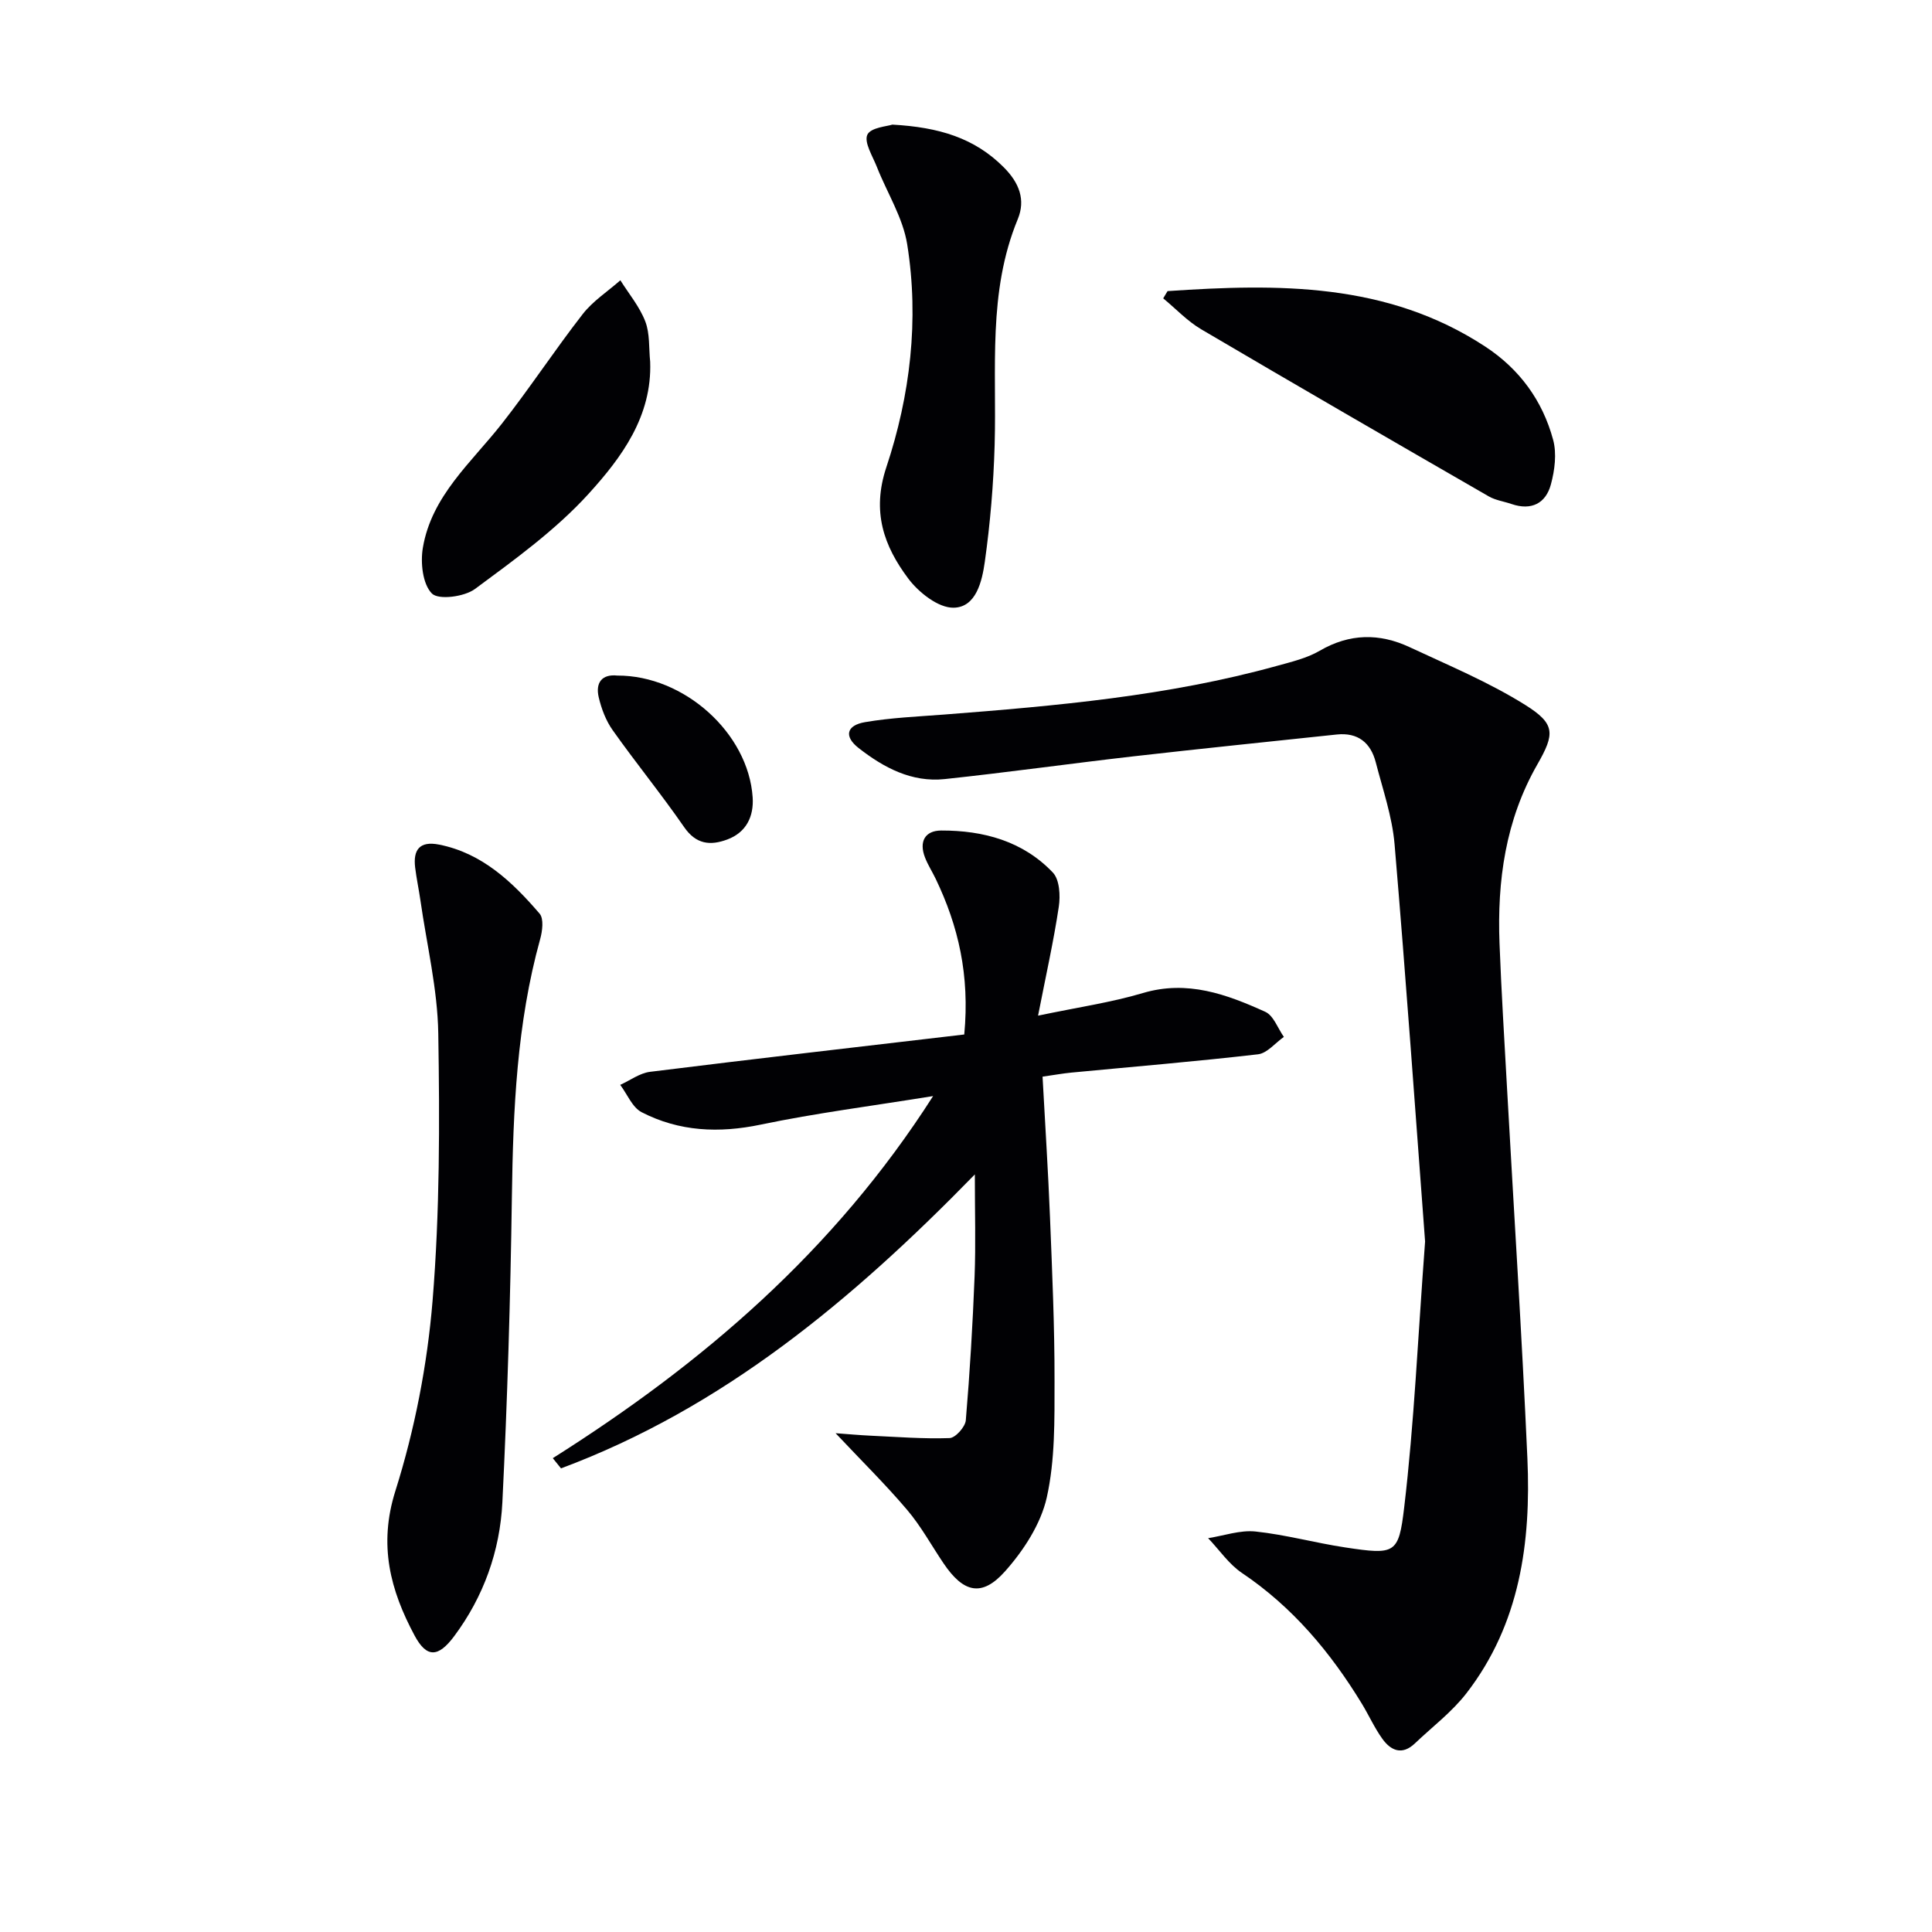
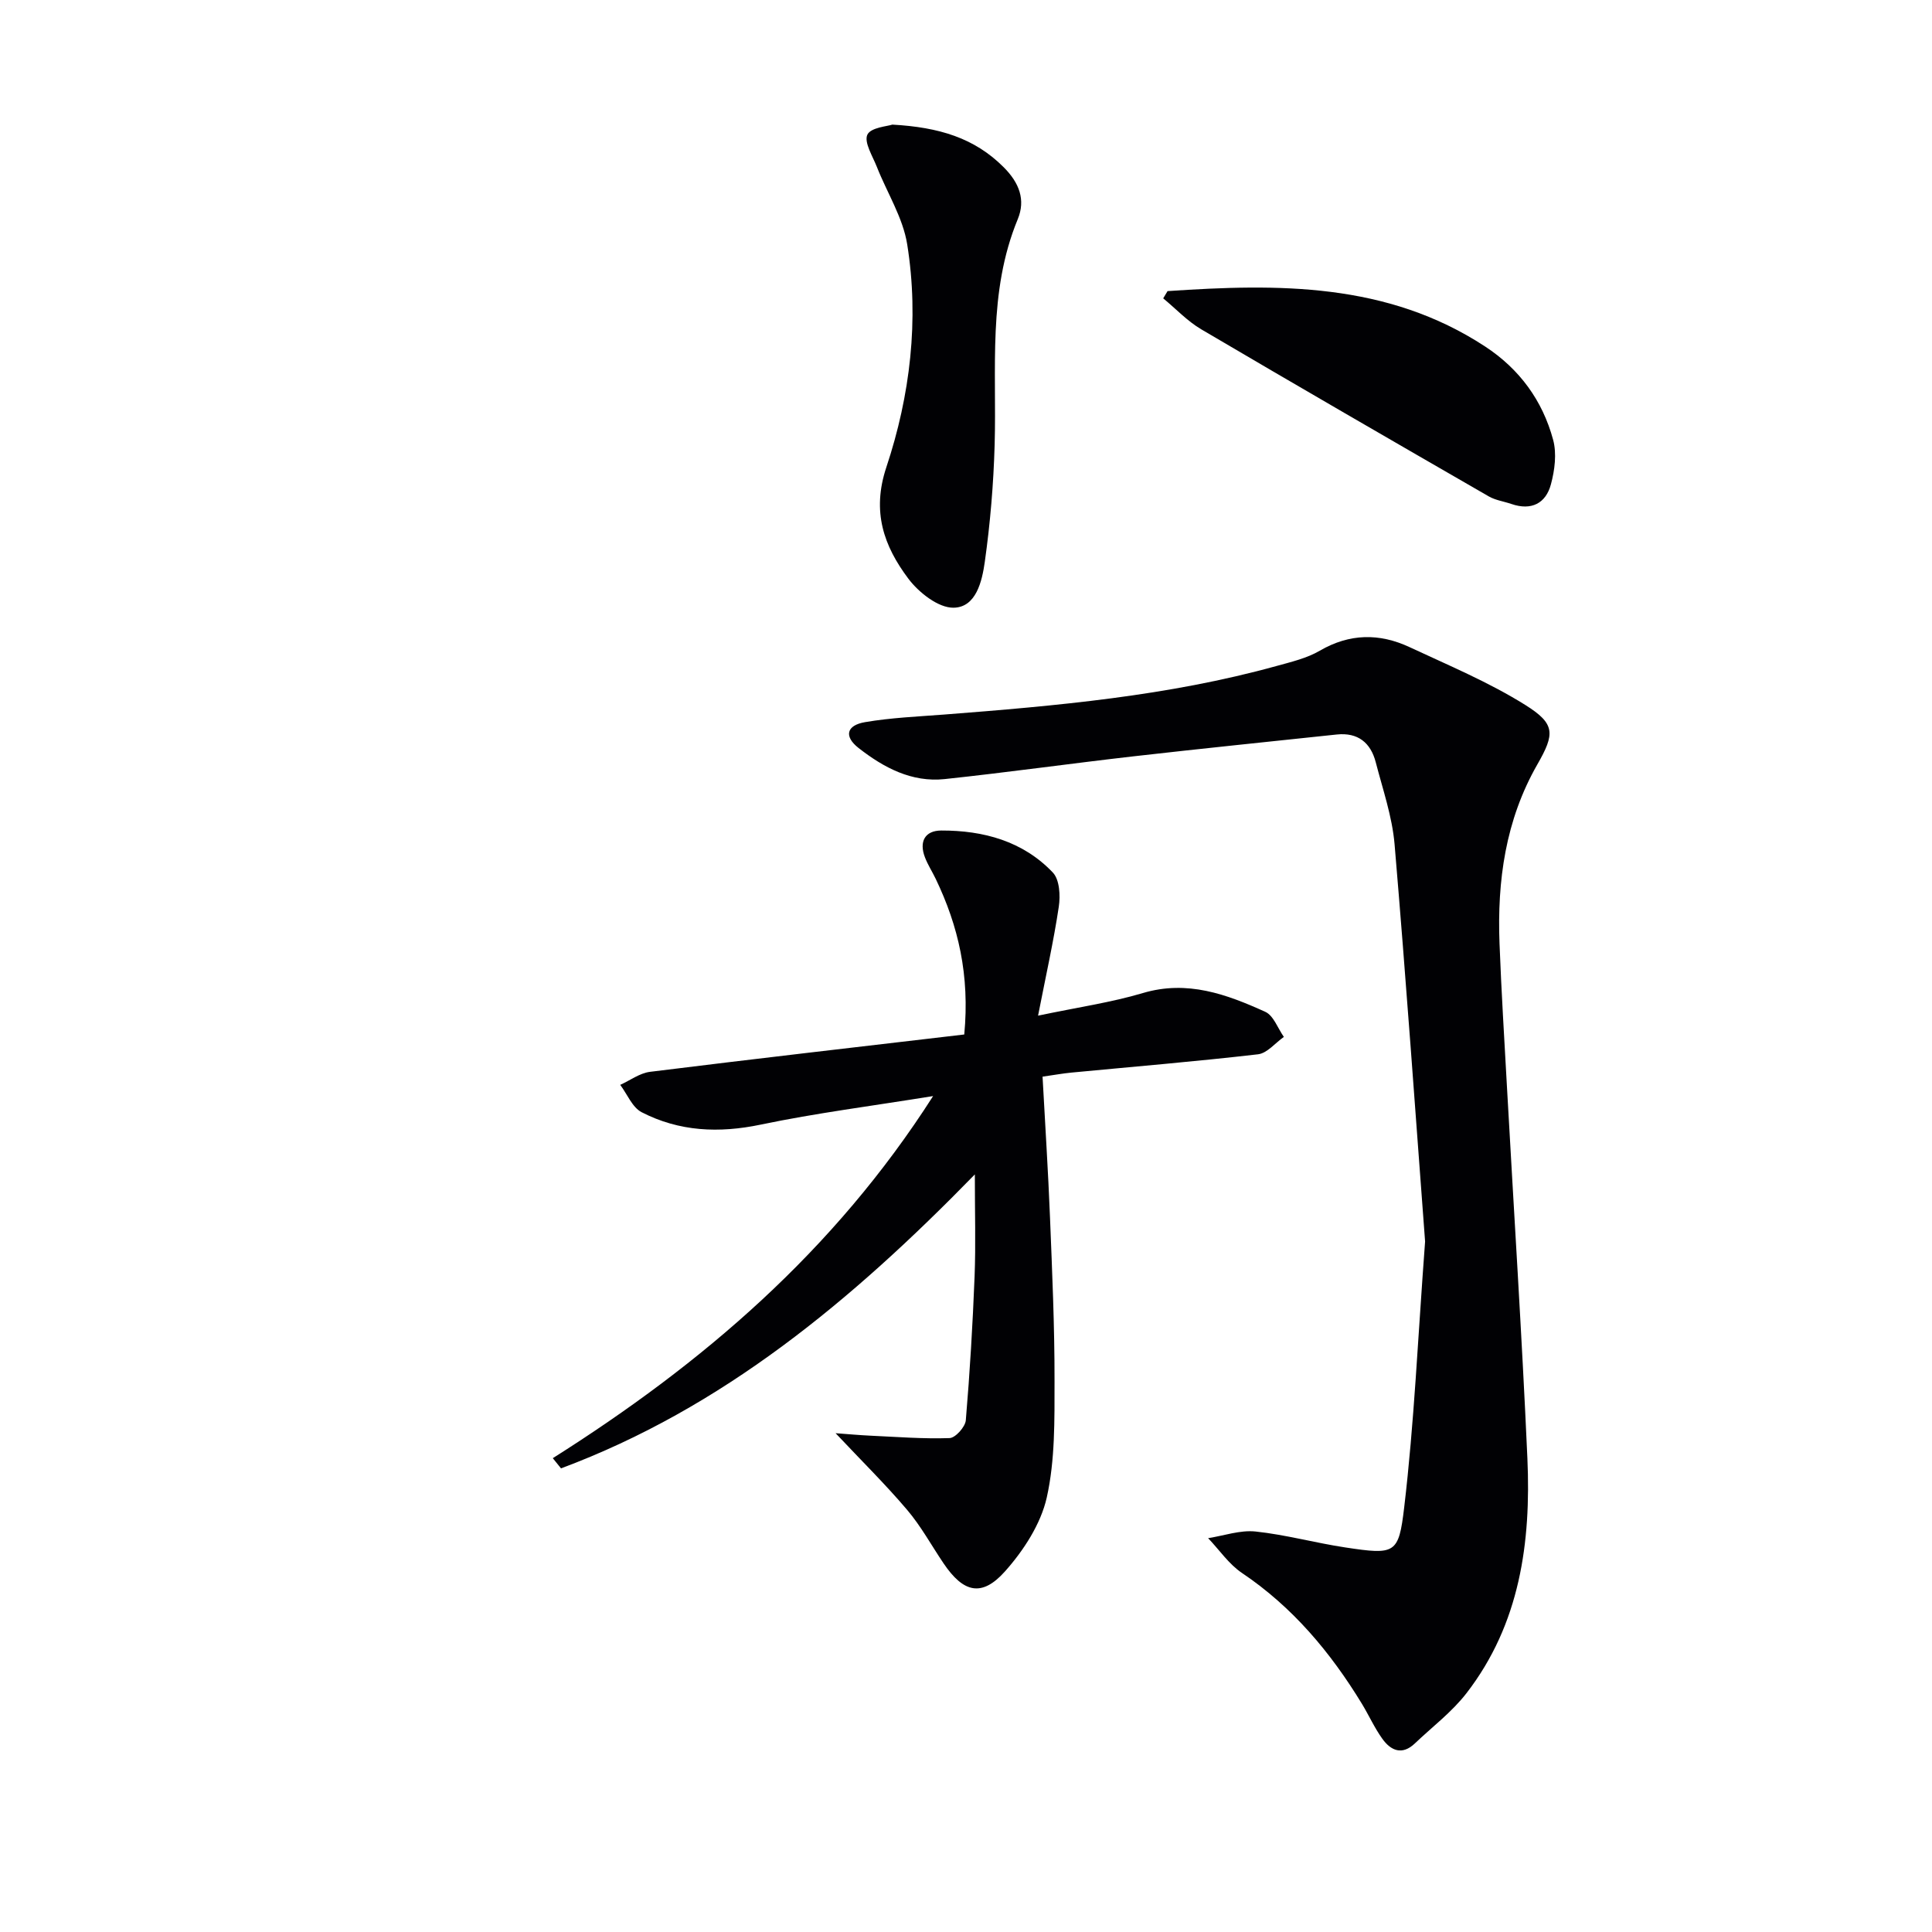
<svg xmlns="http://www.w3.org/2000/svg" enable-background="new 0 0 400 400" viewBox="0 0 400 400">
  <g fill="#010104">
    <path d="m295.05 257.04c-1.95-25.92-3.93-54.11-6.32-82.26-.49-5.72-2.44-11.33-3.89-16.94-1.05-4.07-3.7-6.23-8.07-5.77-14.03 1.49-28.07 2.92-42.09 4.52-13.03 1.49-26.03 3.32-39.08 4.71-6.84.73-12.65-2.37-17.86-6.45-3.02-2.37-2.53-4.68 1.37-5.34 5.38-.92 10.89-1.15 16.36-1.57 23.19-1.8 46.35-3.83 68.88-10.07 3.03-.84 6.23-1.59 8.9-3.15 6.18-3.59 12.35-3.65 18.58-.74 8.09 3.78 16.41 7.25 23.94 11.96 6.3 3.94 6.16 5.98 2.51 12.35-6.59 11.52-8.32 24.07-7.82 37.05.38 9.96 1 19.92 1.55 29.87 1.42 25.57 3.08 51.13 4.22 76.71.77 17.41-1.53 34.31-12.62 48.65-3.01 3.89-7.08 6.96-10.68 10.39-2.63 2.5-4.96 1.51-6.73-.96-1.64-2.28-2.8-4.9-4.27-7.31-6.49-10.63-14.32-19.98-24.79-27.02-2.72-1.83-4.69-4.78-7.01-7.21 3.27-.51 6.62-1.71 9.8-1.38 6.24.66 12.37 2.36 18.59 3.3 10.36 1.56 11.06 1.36 12.2-8.27 2.07-17.46 2.83-35.08 4.33-55.07z" />
    <path d="m201.83 243.15c-25.58 26.24-52.33 48.42-85.68 60.86-.57-.7-1.13-1.41-1.7-2.11 30.95-19.55 58.23-42.85 78.74-74.97-12.65 2.05-24.27 3.52-35.69 5.91-8.67 1.81-16.87 1.44-24.66-2.57-1.93-1-2.97-3.72-4.43-5.66 2.05-.93 4.03-2.43 6.17-2.7 21.7-2.7 43.43-5.19 65.06-7.73 1.16-12.28-1.23-22.47-5.91-32.22-.72-1.5-1.64-2.91-2.23-4.46-1.25-3.23-.02-5.54 3.38-5.55 8.73-.02 16.91 2.19 23.1 8.7 1.4 1.47 1.58 4.79 1.23 7.09-1.07 7.14-2.66 14.2-4.29 22.54 8.31-1.75 15.15-2.73 21.7-4.68 9.21-2.74 17.34.26 25.35 3.89 1.71.78 2.58 3.41 3.84 5.19-1.78 1.25-3.46 3.38-5.35 3.6-12.86 1.49-25.77 2.56-38.65 3.79-1.79.17-3.56.5-5.96.84.53 9.91 1.16 19.5 1.54 29.1.45 11.3.96 22.61.94 33.91-.01 8.07.13 16.35-1.61 24.13-1.24 5.5-4.8 10.97-8.64 15.28-4.8 5.39-8.61 4.43-12.71-1.63-2.51-3.71-4.68-7.71-7.56-11.1-4.49-5.29-9.46-10.18-14.81-15.87 2.6.19 4.89.4 7.18.51 5.47.25 10.96.69 16.42.5 1.21-.04 3.24-2.31 3.36-3.68.84-9.93 1.43-19.88 1.82-29.84.25-6.55.05-13.13.05-21.07z" />
-     <path d="m90.93 174.87c8.87 1.76 15.13 7.7 20.79 14.29.9 1.05.58 3.62.11 5.29-4.84 17.46-5.59 35.32-5.85 53.3-.3 21.11-.93 42.22-1.97 63.3-.5 10.06-3.87 19.52-9.98 27.71-3.3 4.43-5.7 4.52-8.2-.15-5.02-9.37-7.51-18.72-3.97-29.93 4-12.69 6.61-26.1 7.7-39.38 1.5-18.37 1.48-36.9 1.18-55.35-.15-9.18-2.38-18.33-3.69-27.5-.33-2.29-.82-4.56-1.1-6.86-.43-3.59.87-5.54 4.98-4.72z" />
    <path d="m184.75 25.8c9.66.54 17.01 2.76 23.06 8.83 3.24 3.24 4.55 6.76 2.91 10.74-6.26 15.14-4.34 31.02-4.79 46.73-.23 8.1-.91 16.22-2.04 24.24-.56 3.95-1.78 9.42-6.47 9.48-3.15.05-7.21-3.15-9.36-6.02-5.06-6.74-7.62-13.84-4.55-23.07 4.94-14.85 6.81-30.5 4.32-46.12-.88-5.55-4.18-10.7-6.29-16.07-.88-2.23-2.69-5.09-1.96-6.66.72-1.5 4.17-1.73 5.17-2.08z" />
    <path d="m241.73 60.27c22.82-1.54 45.43-1.84 65.75 11.47 7.14 4.68 11.89 11.21 14.08 19.32.77 2.85.33 6.29-.46 9.22-1.06 3.95-4.05 5.48-8.16 4.07-1.57-.54-3.3-.77-4.71-1.58-19.88-11.46-39.74-22.94-59.51-34.58-2.89-1.7-5.27-4.26-7.89-6.42.3-.5.6-1 .9-1.5z" />
-     <path d="m134.61 74.89c.42 11.31-5.94 19.86-12.75 27.35-6.83 7.51-15.3 13.62-23.52 19.7-2.2 1.63-7.55 2.32-8.92.94-1.92-1.94-2.4-6.38-1.87-9.48 1.81-10.73 10.02-17.62 16.34-25.66 5.81-7.4 10.99-15.31 16.77-22.73 2.11-2.7 5.16-4.67 7.78-6.98 1.77 2.82 3.99 5.47 5.16 8.52.97 2.52.72 5.53 1.01 8.34z" />
-     <path d="m127.81 139.87c13.83-.06 27.14 11.91 28.02 25.22.26 3.92-1.3 7.25-5.26 8.72-3.5 1.3-6.45 1.03-8.93-2.57-4.72-6.83-9.99-13.28-14.79-20.06-1.4-1.97-2.33-4.43-2.89-6.81-.71-3.03.67-4.84 3.85-4.5z" />
  </g>
</svg>